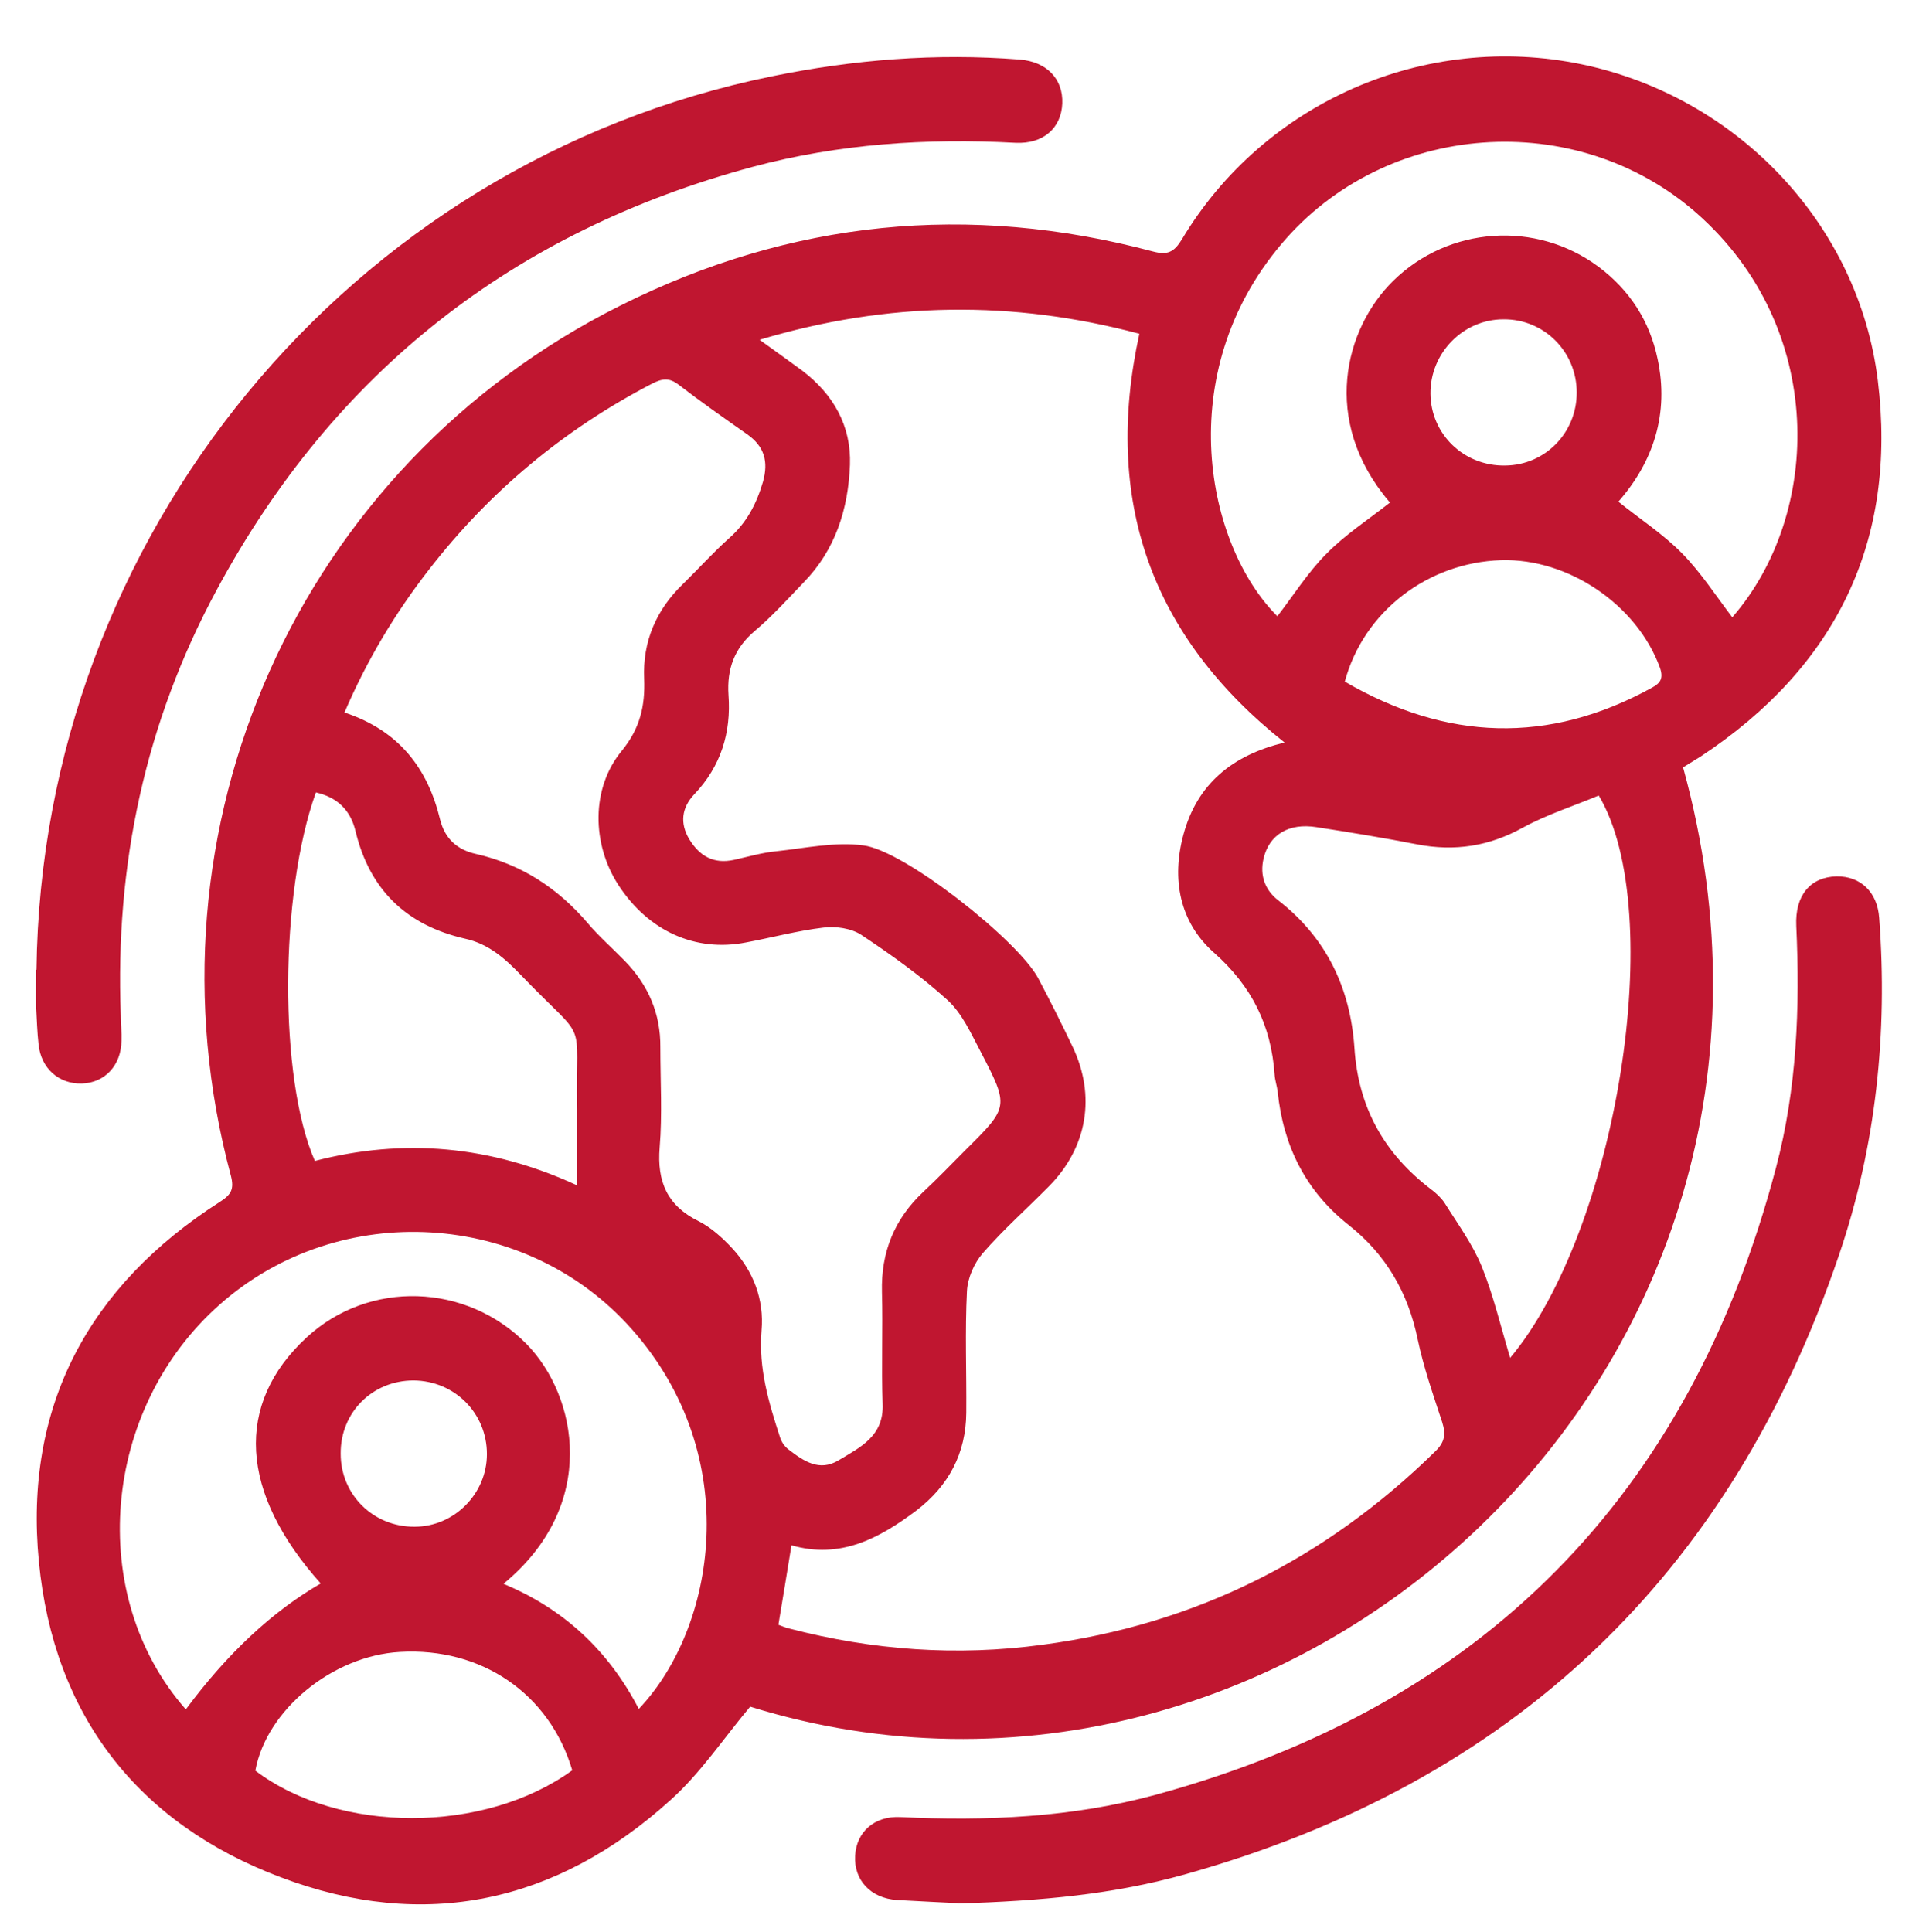
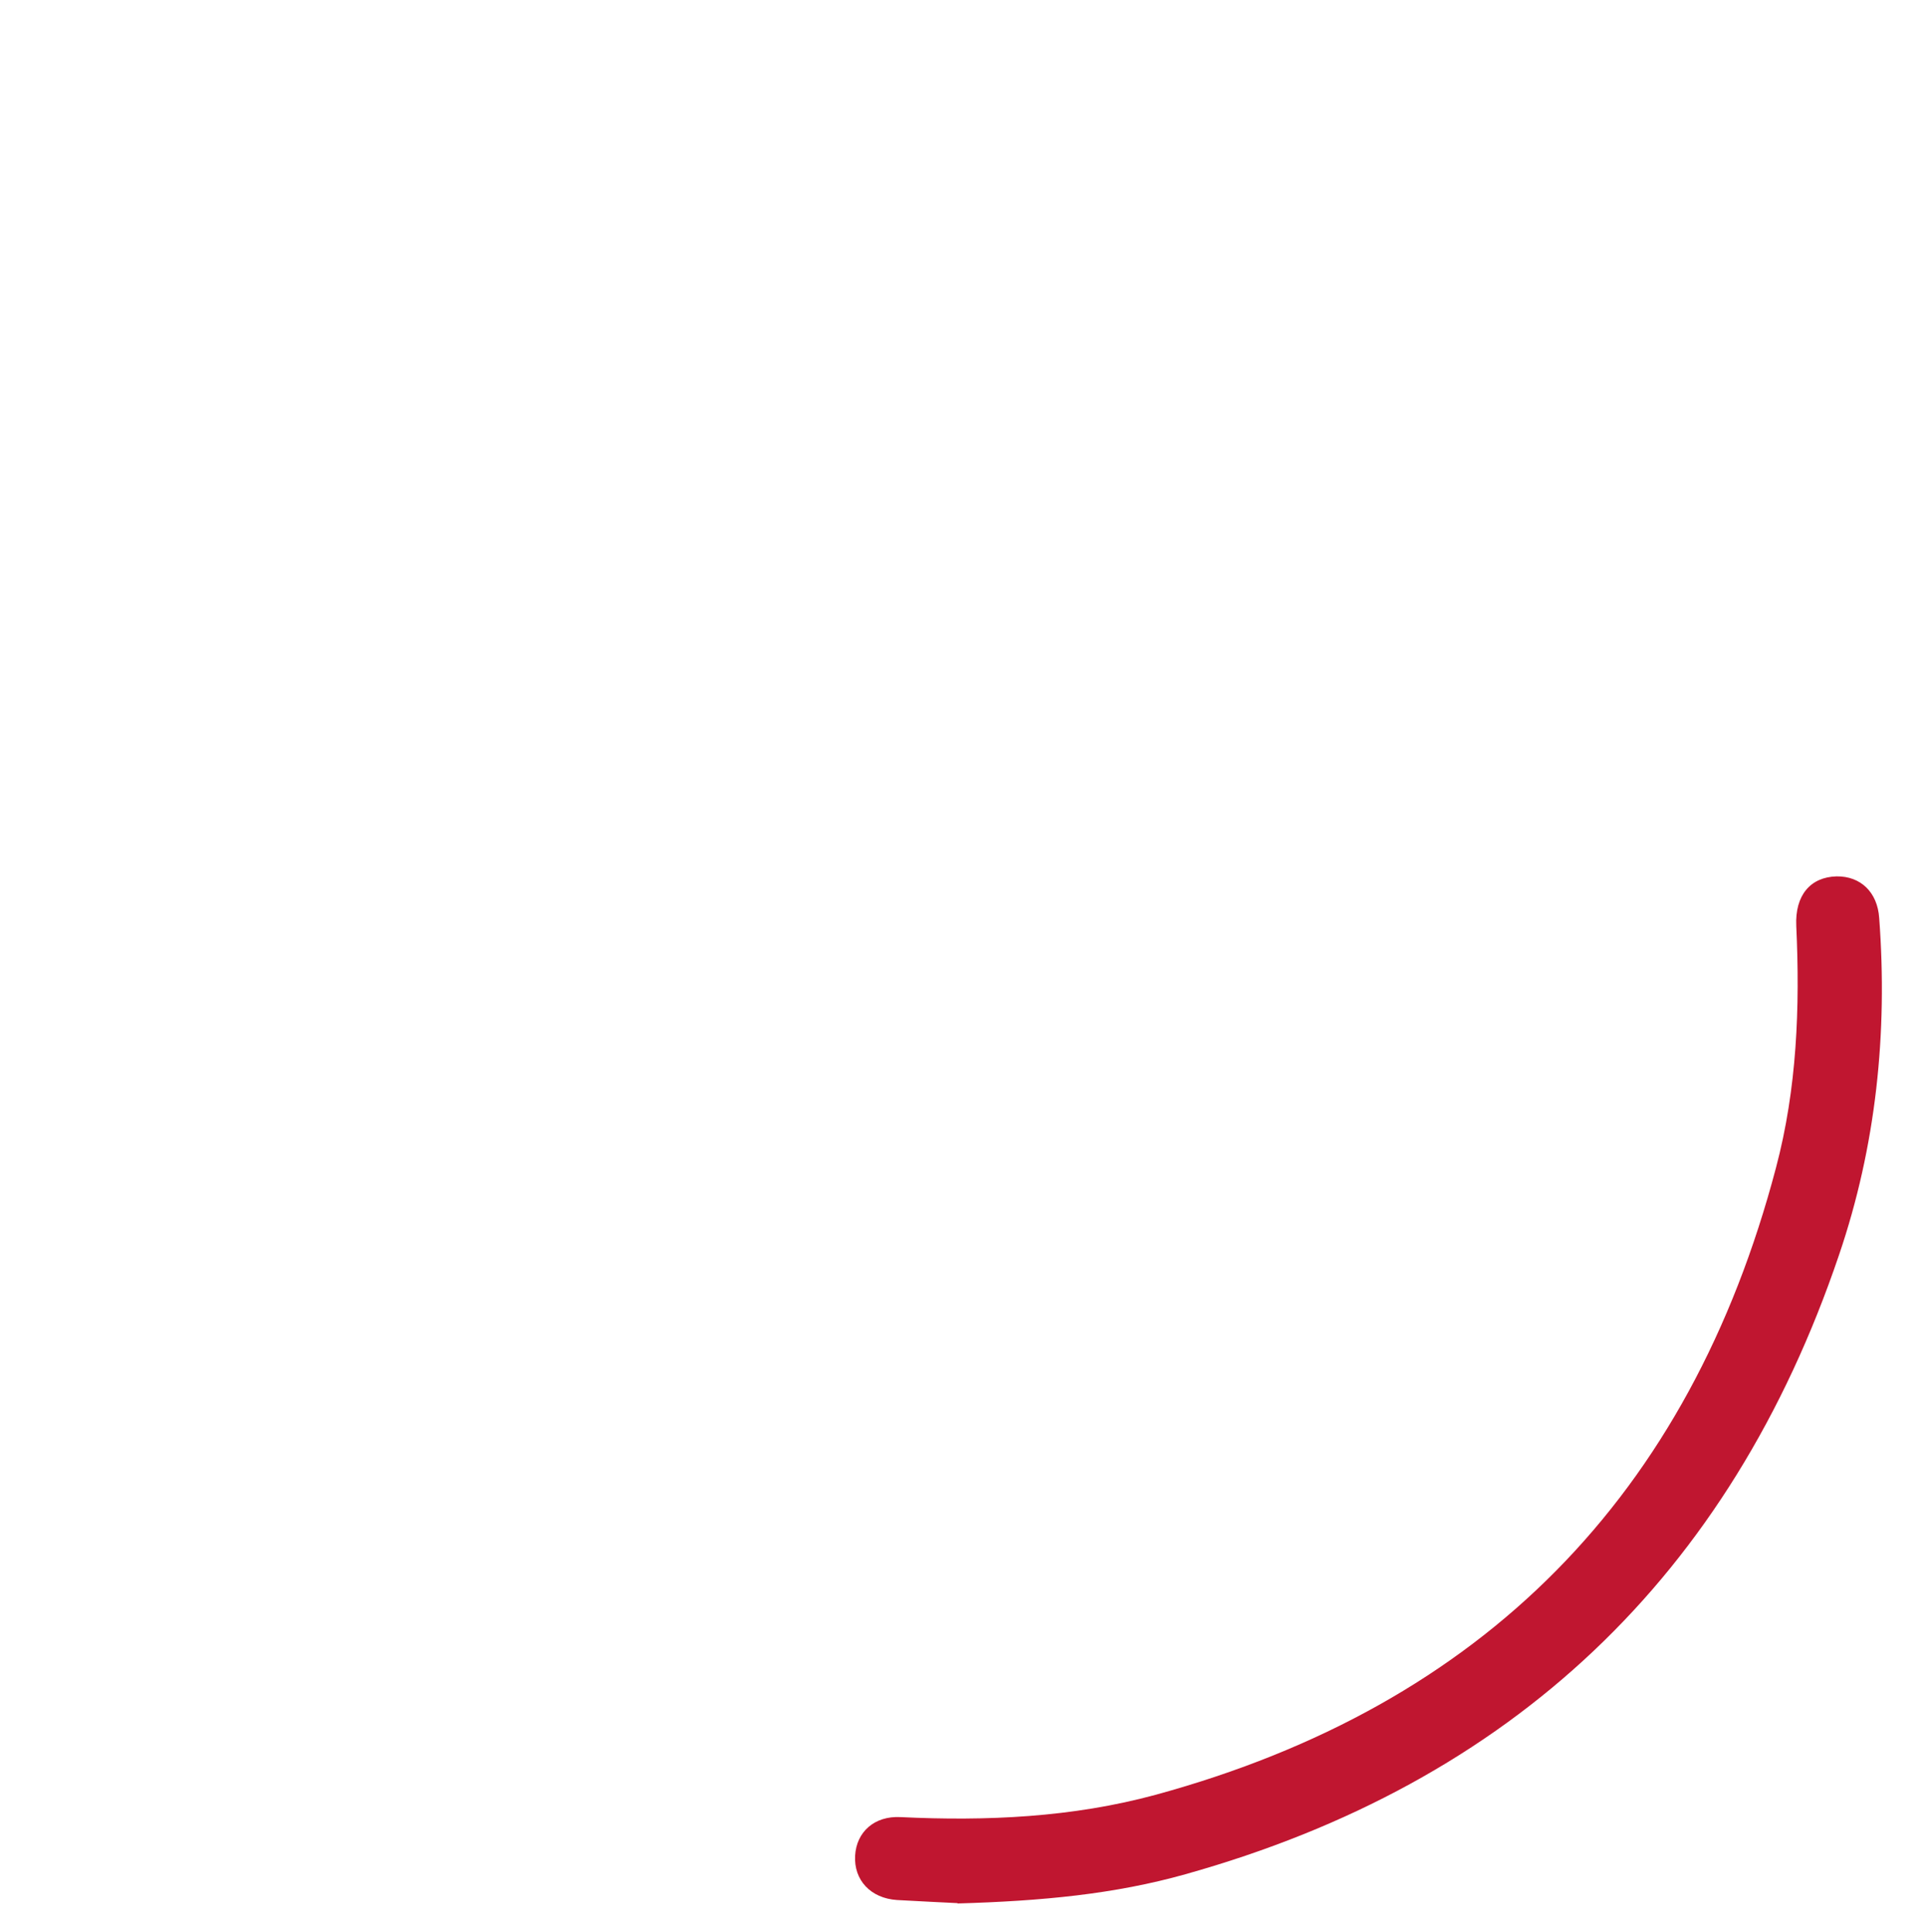
<svg xmlns="http://www.w3.org/2000/svg" id="Capa_1" data-name="Capa 1" version="1.1" viewBox="0 0 55.97 56.16">
  <defs>
    <style>
      .cls-1 {
        fill: #c01630;
        stroke-width: 0px;
      }
    </style>
  </defs>
-   <path class="cls-1" d="M48.91,22.3c4.86,17.57-11.54,32.14-27.11,27.3-.78.93-1.44,1.93-2.31,2.71-3.31,3-7.16,3.83-11.33,2.25-4.17-1.57-6.6-4.72-7.03-9.17-.44-4.52,1.45-8.02,5.26-10.46.33-.21.42-.37.32-.76-2.72-10.1,1.96-20.61,11.32-25.29,4.95-2.48,10.12-3,15.48-1.57.42.11.61.02.84-.36,2.39-3.99,7.07-6.03,11.62-5.08,4.5.94,8.04,4.63,8.6,9.19.57,4.67-1.21,8.32-5.14,10.92-.16.1-.32.2-.5.31ZM22.08,9.88c.47.34.85.61,1.23.89.91.69,1.43,1.61,1.39,2.74-.05,1.28-.42,2.47-1.35,3.42-.46.48-.91.98-1.42,1.41-.59.5-.81,1.1-.76,1.86.08,1.09-.22,2.07-.99,2.88-.37.39-.43.84-.15,1.31.3.49.71.73,1.3.6.41-.09.81-.21,1.23-.25.84-.09,1.71-.28,2.53-.17,1.21.15,4.51,2.78,5.08,3.86.35.66.68,1.32,1,1.99.68,1.43.43,2.92-.68,4.05-.64.65-1.33,1.26-1.93,1.95-.25.29-.44.72-.46,1.1-.06,1.18-.01,2.36-.02,3.54-.01,1.18-.51,2.12-1.45,2.84-1.08.81-2.21,1.42-3.63,1.01-.13.8-.25,1.54-.38,2.31.11.04.22.09.32.11,2.42.63,4.87.81,7.36.47,4.44-.59,8.22-2.49,11.41-5.62.28-.27.31-.5.2-.85-.26-.79-.54-1.59-.71-2.4-.28-1.36-.92-2.47-2.01-3.33-1.25-.99-1.9-2.3-2.06-3.87-.02-.17-.08-.33-.09-.5-.1-1.43-.66-2.57-1.77-3.55-.99-.88-1.23-2.13-.88-3.42.4-1.49,1.44-2.32,2.94-2.68-3.88-3.08-5.28-7.03-4.22-11.88-3.68-.98-7.3-.94-11.02.17ZM10.02,20.71c1.58.53,2.41,1.62,2.77,3.11.14.56.5.88,1.05,1,1.31.3,2.37.99,3.24,2.01.33.39.72.73,1.08,1.1.68.7,1.04,1.53,1.03,2.51,0,.97.06,1.95-.02,2.91-.08.99.22,1.69,1.13,2.14.36.18.69.48.97.78.62.67.94,1.49.86,2.4-.09,1.1.21,2.1.54,3.11.04.13.14.27.25.35.43.33.89.65,1.45.31.63-.38,1.32-.7,1.28-1.64-.04-1.08.01-2.17-.02-3.25-.03-1.16.36-2.12,1.2-2.91.42-.39.81-.8,1.22-1.21,1.27-1.26,1.28-1.26.45-2.86-.28-.53-.54-1.12-.97-1.51-.77-.7-1.63-1.31-2.5-1.89-.29-.19-.75-.26-1.11-.21-.75.09-1.49.29-2.24.43-1.47.29-2.84-.33-3.71-1.67-.77-1.19-.8-2.81.1-3.9.53-.65.68-1.3.65-2.09-.05-1.08.35-2.01,1.13-2.76.45-.44.87-.91,1.34-1.33.51-.45.79-.99.98-1.63.17-.6.04-1.04-.46-1.39-.67-.47-1.34-.94-1.99-1.44-.27-.21-.48-.18-.77-.03-2.56,1.33-4.72,3.13-6.48,5.4-.98,1.26-1.8,2.62-2.46,4.16ZM40.38,14.59c-2.02-2.37-1.29-5.06.11-6.43,1.61-1.58,4.14-1.76,5.96-.41.91.68,1.49,1.58,1.72,2.68.34,1.59-.12,2.99-1.14,4.15.65.52,1.31.95,1.85,1.5.55.56.98,1.23,1.46,1.86,2.62-3.01,2.74-8.42-1.03-11.74-3.51-3.09-9.05-2.69-12.07.89-3.2,3.78-2.19,8.75-.12,10.82.47-.61.89-1.28,1.43-1.82.54-.55,1.2-.98,1.85-1.49ZM18.56,49.67c2.23-2.34,3.09-7.33-.2-11.04-3.07-3.47-8.5-3.79-11.97-.72-3.44,3.04-3.9,8.46-.99,11.77q1.81-2.44,3.92-3.66c-2.36-2.64-2.51-5.21-.41-7.15,1.82-1.68,4.65-1.58,6.39.19,1.48,1.51,2.11,4.68-.67,6.97,1.76.73,3.06,1.95,3.93,3.63ZM43.88,39.47c3.11-3.7,4.6-12.97,2.58-16.35-.72.3-1.5.55-2.2.93-.99.55-1.99.7-3.08.49-.97-.19-1.95-.35-2.92-.5-.81-.13-1.38.22-1.54.91-.12.5.05.93.43,1.22,1.4,1.09,2.09,2.55,2.21,4.28.11,1.73.86,3.07,2.22,4.11.15.11.3.25.4.4.38.61.81,1.19,1.08,1.85.34.84.55,1.74.83,2.67ZM16.77,34.44c0-.79,0-1.5,0-2.2-.05-2.81.36-1.83-1.62-3.89-.47-.49-.95-.92-1.64-1.07-1.7-.39-2.77-1.42-3.18-3.13-.15-.62-.54-.98-1.15-1.12-1.06,2.94-1.08,8.33-.03,10.71,2.58-.67,5.11-.45,7.62.71ZM39.08,19.81c2.96,1.72,5.92,1.83,8.92.18.24-.13.35-.26.24-.58-.66-1.82-2.65-3.19-4.62-3.13-2.13.07-3.99,1.49-4.54,3.53ZM16.63,51.45c-.66-2.23-2.64-3.58-5.01-3.44-1.96.11-3.88,1.69-4.2,3.45,2.43,1.84,6.66,1.84,9.21-.01ZM9.9,42.25c0,1.19.95,2.13,2.15,2.12,1.15,0,2.1-.96,2.1-2.11,0-1.19-.94-2.13-2.13-2.14-1.2,0-2.13.93-2.12,2.13ZM45.82,11.41c0-1.19-.95-2.14-2.13-2.13-1.17,0-2.13.98-2.12,2.16.01,1.18.97,2.11,2.17,2.09,1.16-.01,2.08-.95,2.08-2.12Z" />
  <path class="cls-1" d="M27.82,55.31c-.38-.02-1.07-.05-1.75-.09-.77-.05-1.26-.58-1.22-1.29.04-.69.56-1.16,1.32-1.12,2.5.12,4.99.01,7.42-.65,9.51-2.6,15.51-8.7,18.02-18.22.61-2.3.7-4.66.59-7.03-.04-.89.41-1.42,1.17-1.44.7-.01,1.19.46,1.24,1.21.25,3.34-.09,6.63-1.17,9.8-3.16,9.32-9.5,15.33-18.99,17.99-2.06.58-4.18.78-6.62.85Z" />
-   <path class="cls-1" d="M1.06,28.18C1.21,15.59,10.14,4.73,22.42,2.22c2.38-.49,4.78-.68,7.21-.49.78.06,1.27.56,1.24,1.28-.03.71-.55,1.18-1.36,1.14-2.58-.14-5.14.03-7.64.7-6.94,1.87-12.16,5.96-15.57,12.29-2.08,3.85-2.96,8-2.79,12.37,0,.25.03.49.02.74-.01.71-.48,1.22-1.15,1.24-.67.02-1.19-.44-1.26-1.14-.04-.36-.05-.72-.07-1.08-.01-.36,0-.72,0-1.08Z" />
</svg>